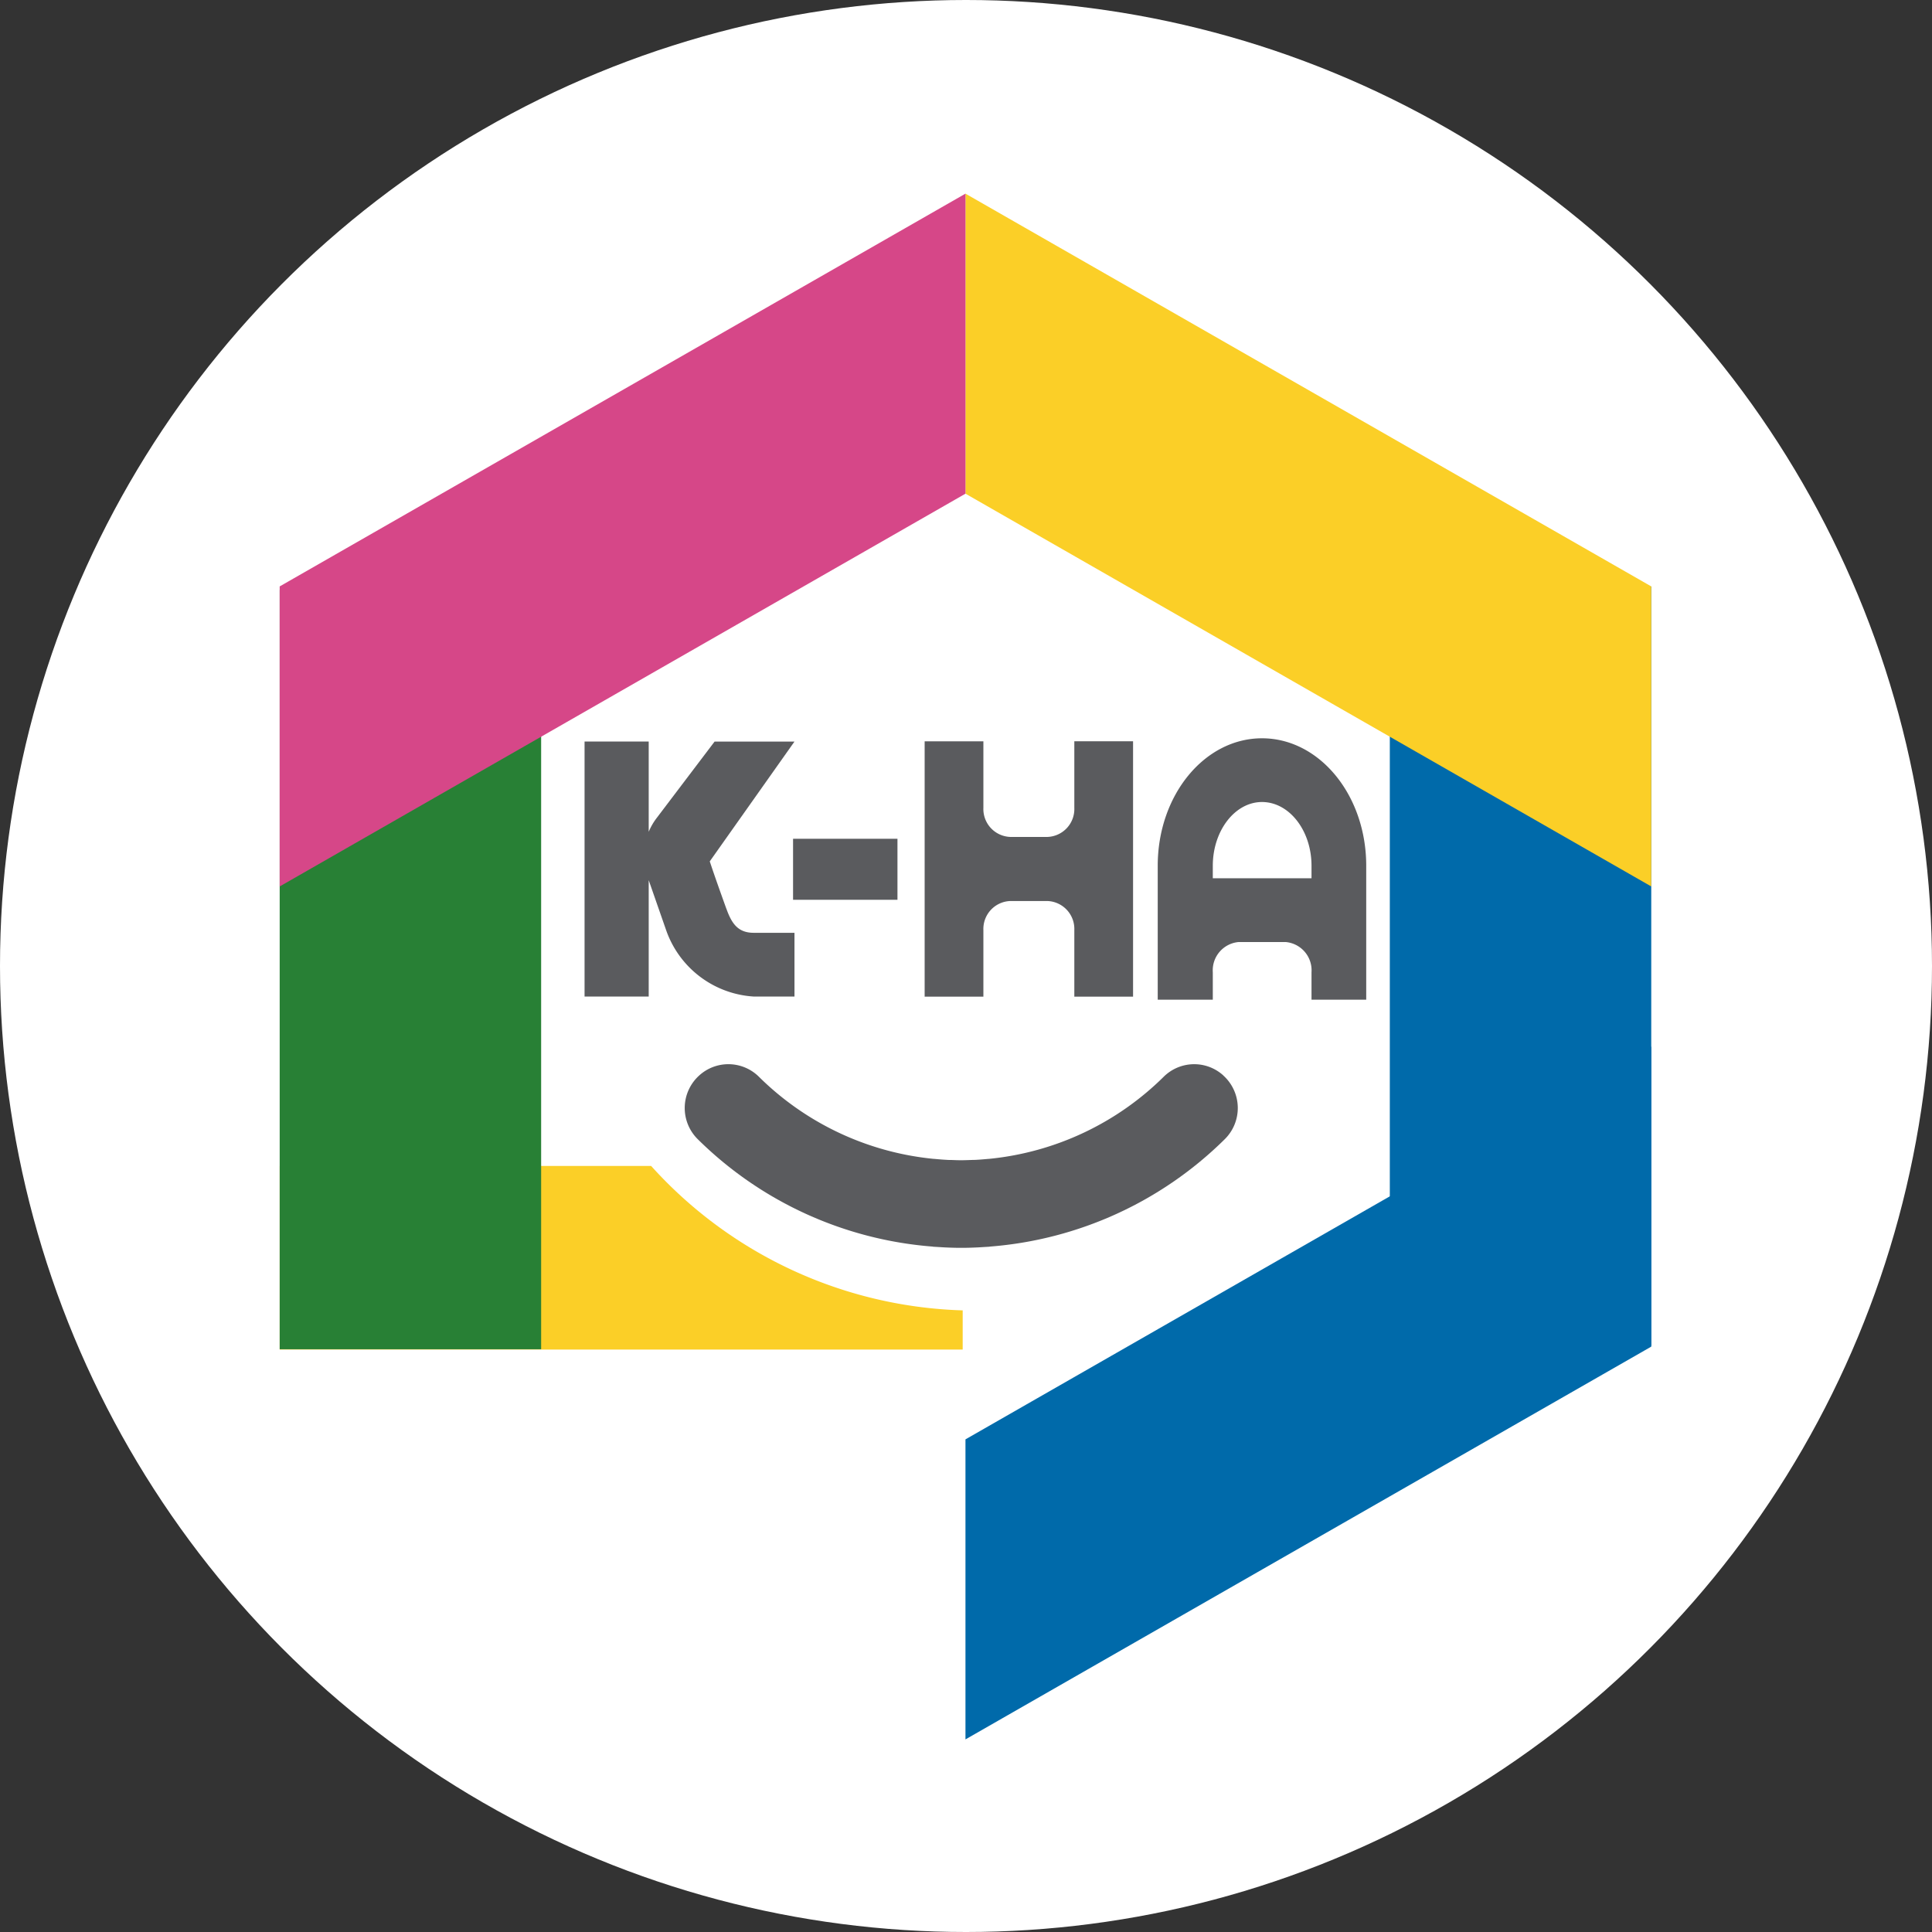
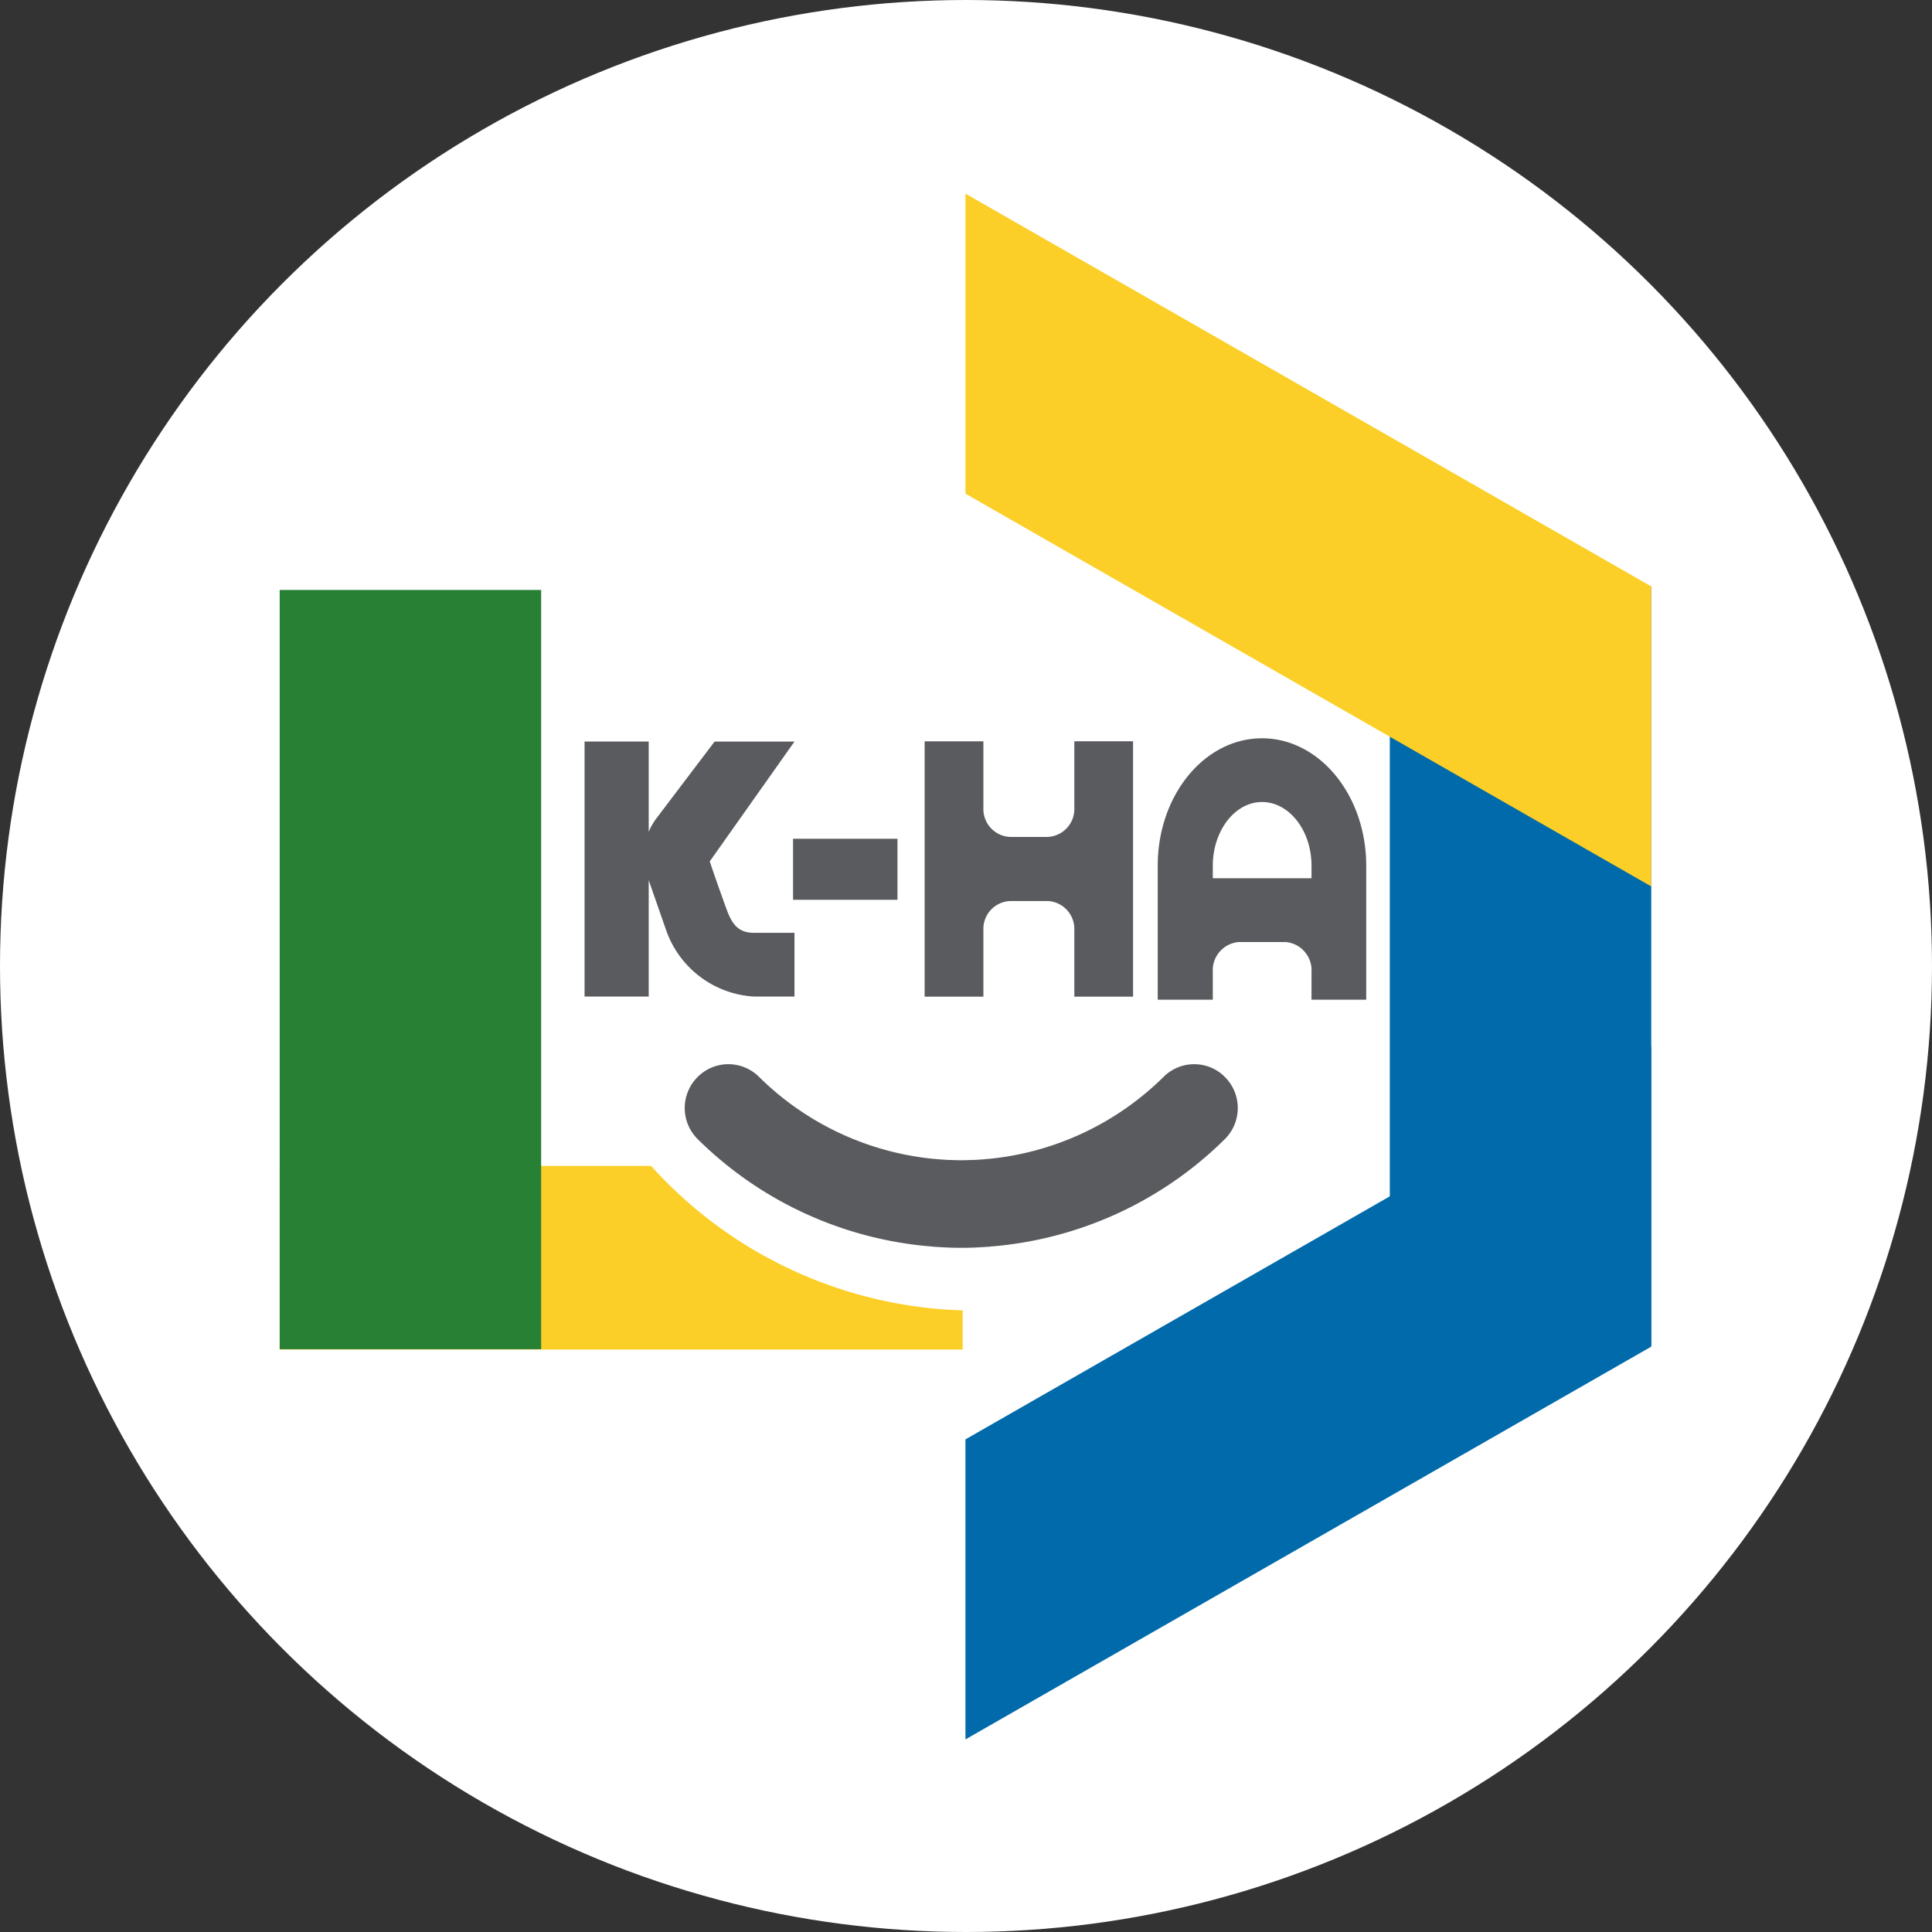
<svg xmlns="http://www.w3.org/2000/svg" width="148" height="148" viewBox="0 0 148 148">
  <rect x="0" y="0" width="148" height="148" fill="#333333" stroke="none" />
  <defs>
    <clipPath id="clip-path">
      <rect id="Rectangle_17" data-name="Rectangle 17" width="105.069" height="118.412" fill="none" />
    </clipPath>
    <clipPath id="clip-path-3">
      <rect id="Rectangle_11" data-name="Rectangle 11" width="52.321" height="14.064" fill="none" />
    </clipPath>
  </defs>
  <g id="Logo" transform="translate(558 84.066)">
    <circle id="Ellipse_2" data-name="Ellipse 2" cx="74" cy="74" r="74" transform="translate(-558 -84.066)" fill="#fff" />
    <g id="Group_9" data-name="Group 9" transform="translate(-536.575 -69.232)">
      <g id="Group_8" data-name="Group 8" clip-path="url(#clip-path)">
        <g id="Group_5" data-name="Group 5">
          <g id="Group_4" data-name="Group 4" clip-path="url(#clip-path)">
            <g id="Group_3" data-name="Group 3" transform="translate(0 74.483)" style="mix-blend-mode: multiply;isolation: isolate">
              <g id="Group_2" data-name="Group 2">
                <g id="Group_1" data-name="Group 1" clip-path="url(#clip-path-3)">
                  <path id="Path_1" data-name="Path 1" d="M28.451,251.769H0v14.064H52.321v-3a33.47,33.47,0,0,1-23.87-11.068" transform="translate(0 -251.769)" fill="#fbcf27" />
                </g>
              </g>
            </g>
          </g>
        </g>
        <rect id="Rectangle_13" data-name="Rectangle 13" width="20.029" height="58.167" transform="translate(0 30.359)" fill="#288035" />
        <path id="Path_2" data-name="Path 2" d="M177.578,250.951v22.984l52.535-30.088V220.863Z" transform="translate(-125.044 -155.523)" fill="#006aaa" />
        <rect id="Rectangle_14" data-name="Rectangle 14" width="20.029" height="58.167" transform="translate(85.041 30.093)" fill="#006aaa" />
        <path id="Path_3" data-name="Path 3" d="M177.578,0V22.984l52.535,30.088V30.088Z" transform="translate(-125.044 0)" fill="#fbcf27" />
-         <path id="Path_4" data-name="Path 4" d="M52.535,0,0,30.088V53.072L52.535,22.984Z" transform="translate(0 0)" fill="#d64788" />
        <g id="Group_7" data-name="Group 7">
          <g id="Group_6" data-name="Group 6" clip-path="url(#clip-path)">
            <path id="Path_5" data-name="Path 5" d="M146.141,226.282a3.321,3.321,0,0,0-4.541.075,22.086,22.086,0,0,1-13.357,6.311h0c-.061.006-.122.009-.183.014-.293.027-.587.052-.884.067-.11.006-.222.005-.332.009-.258.009-.515.019-.775.02s-.517-.01-.775-.02c-.11,0-.222,0-.332-.009-.3-.015-.59-.04-.884-.067-.061-.006-.122-.008-.183-.014h0a22.085,22.085,0,0,1-13.357-6.311,3.321,3.321,0,0,0-4.542-.075,3.356,3.356,0,0,0-.109,4.892,28.74,28.74,0,0,0,18.008,8.221v.007c.136.01.273.016.409.024.168.01.335.022.5.03.4.019.809.033,1.217.033h.089c.408,0,.813-.014,1.217-.033.169-.008.336-.02.5-.03.136-.009.273-.014.409-.024v-.007a28.739,28.739,0,0,0,18.008-8.221,3.356,3.356,0,0,0-.109-4.892" transform="translate(-73.854 -158.733)" fill="#5a5b5e" />
            <path id="Path_6" data-name="Path 6" d="M78.945,141.863h4.914V161.4H78.945Zm10.861,12.8c.4,1.113.866,1.854,2.1,1.854h3.12V161.4h-3.12a7.6,7.6,0,0,1-6.706-5.068L83.759,152.2a4.782,4.782,0,0,1,.7-4.464l4.447-5.868h6.119l-6.489,9.178c.4,1.206.834,2.412,1.267,3.617" transform="translate(-55.59 -99.894)" fill="#5a5b5e" />
            <path id="Path_7" data-name="Path 7" d="M178.464,146.908v-5.1h4.5v19.564h-4.5v-5.1a2.14,2.14,0,0,0-2.04-2.227h-2.886a2.14,2.14,0,0,0-2.04,2.227v5.1h-4.5V141.809h4.5v5.1a2.139,2.139,0,0,0,2.04,2.225h2.886a2.139,2.139,0,0,0,2.04-2.225" transform="translate(-117.591 -99.856)" fill="#5a5b5e" />
            <path id="Path_8" data-name="Path 8" d="M243.333,150.794v10.261h-4.191v-2.1a2.174,2.174,0,0,0-1.991-2.319h-3.58a2.175,2.175,0,0,0-1.991,2.319v2.1h-4.219V150.794c0-5.409,3.583-9.765,7.987-9.765s7.985,4.357,7.985,9.765m-11.753.959h7.562v-.959c0-2.689-1.7-4.883-3.794-4.883-2.069,0-3.768,2.194-3.768,4.883Z" transform="translate(-160.099 -99.307)" fill="#5a5b5e" />
            <rect id="Rectangle_15" data-name="Rectangle 15" width="7.998" height="4.674" transform="translate(39.327 49.42)" fill="#5a5b5e" />
          </g>
        </g>
      </g>
    </g>
  </g>
</svg>